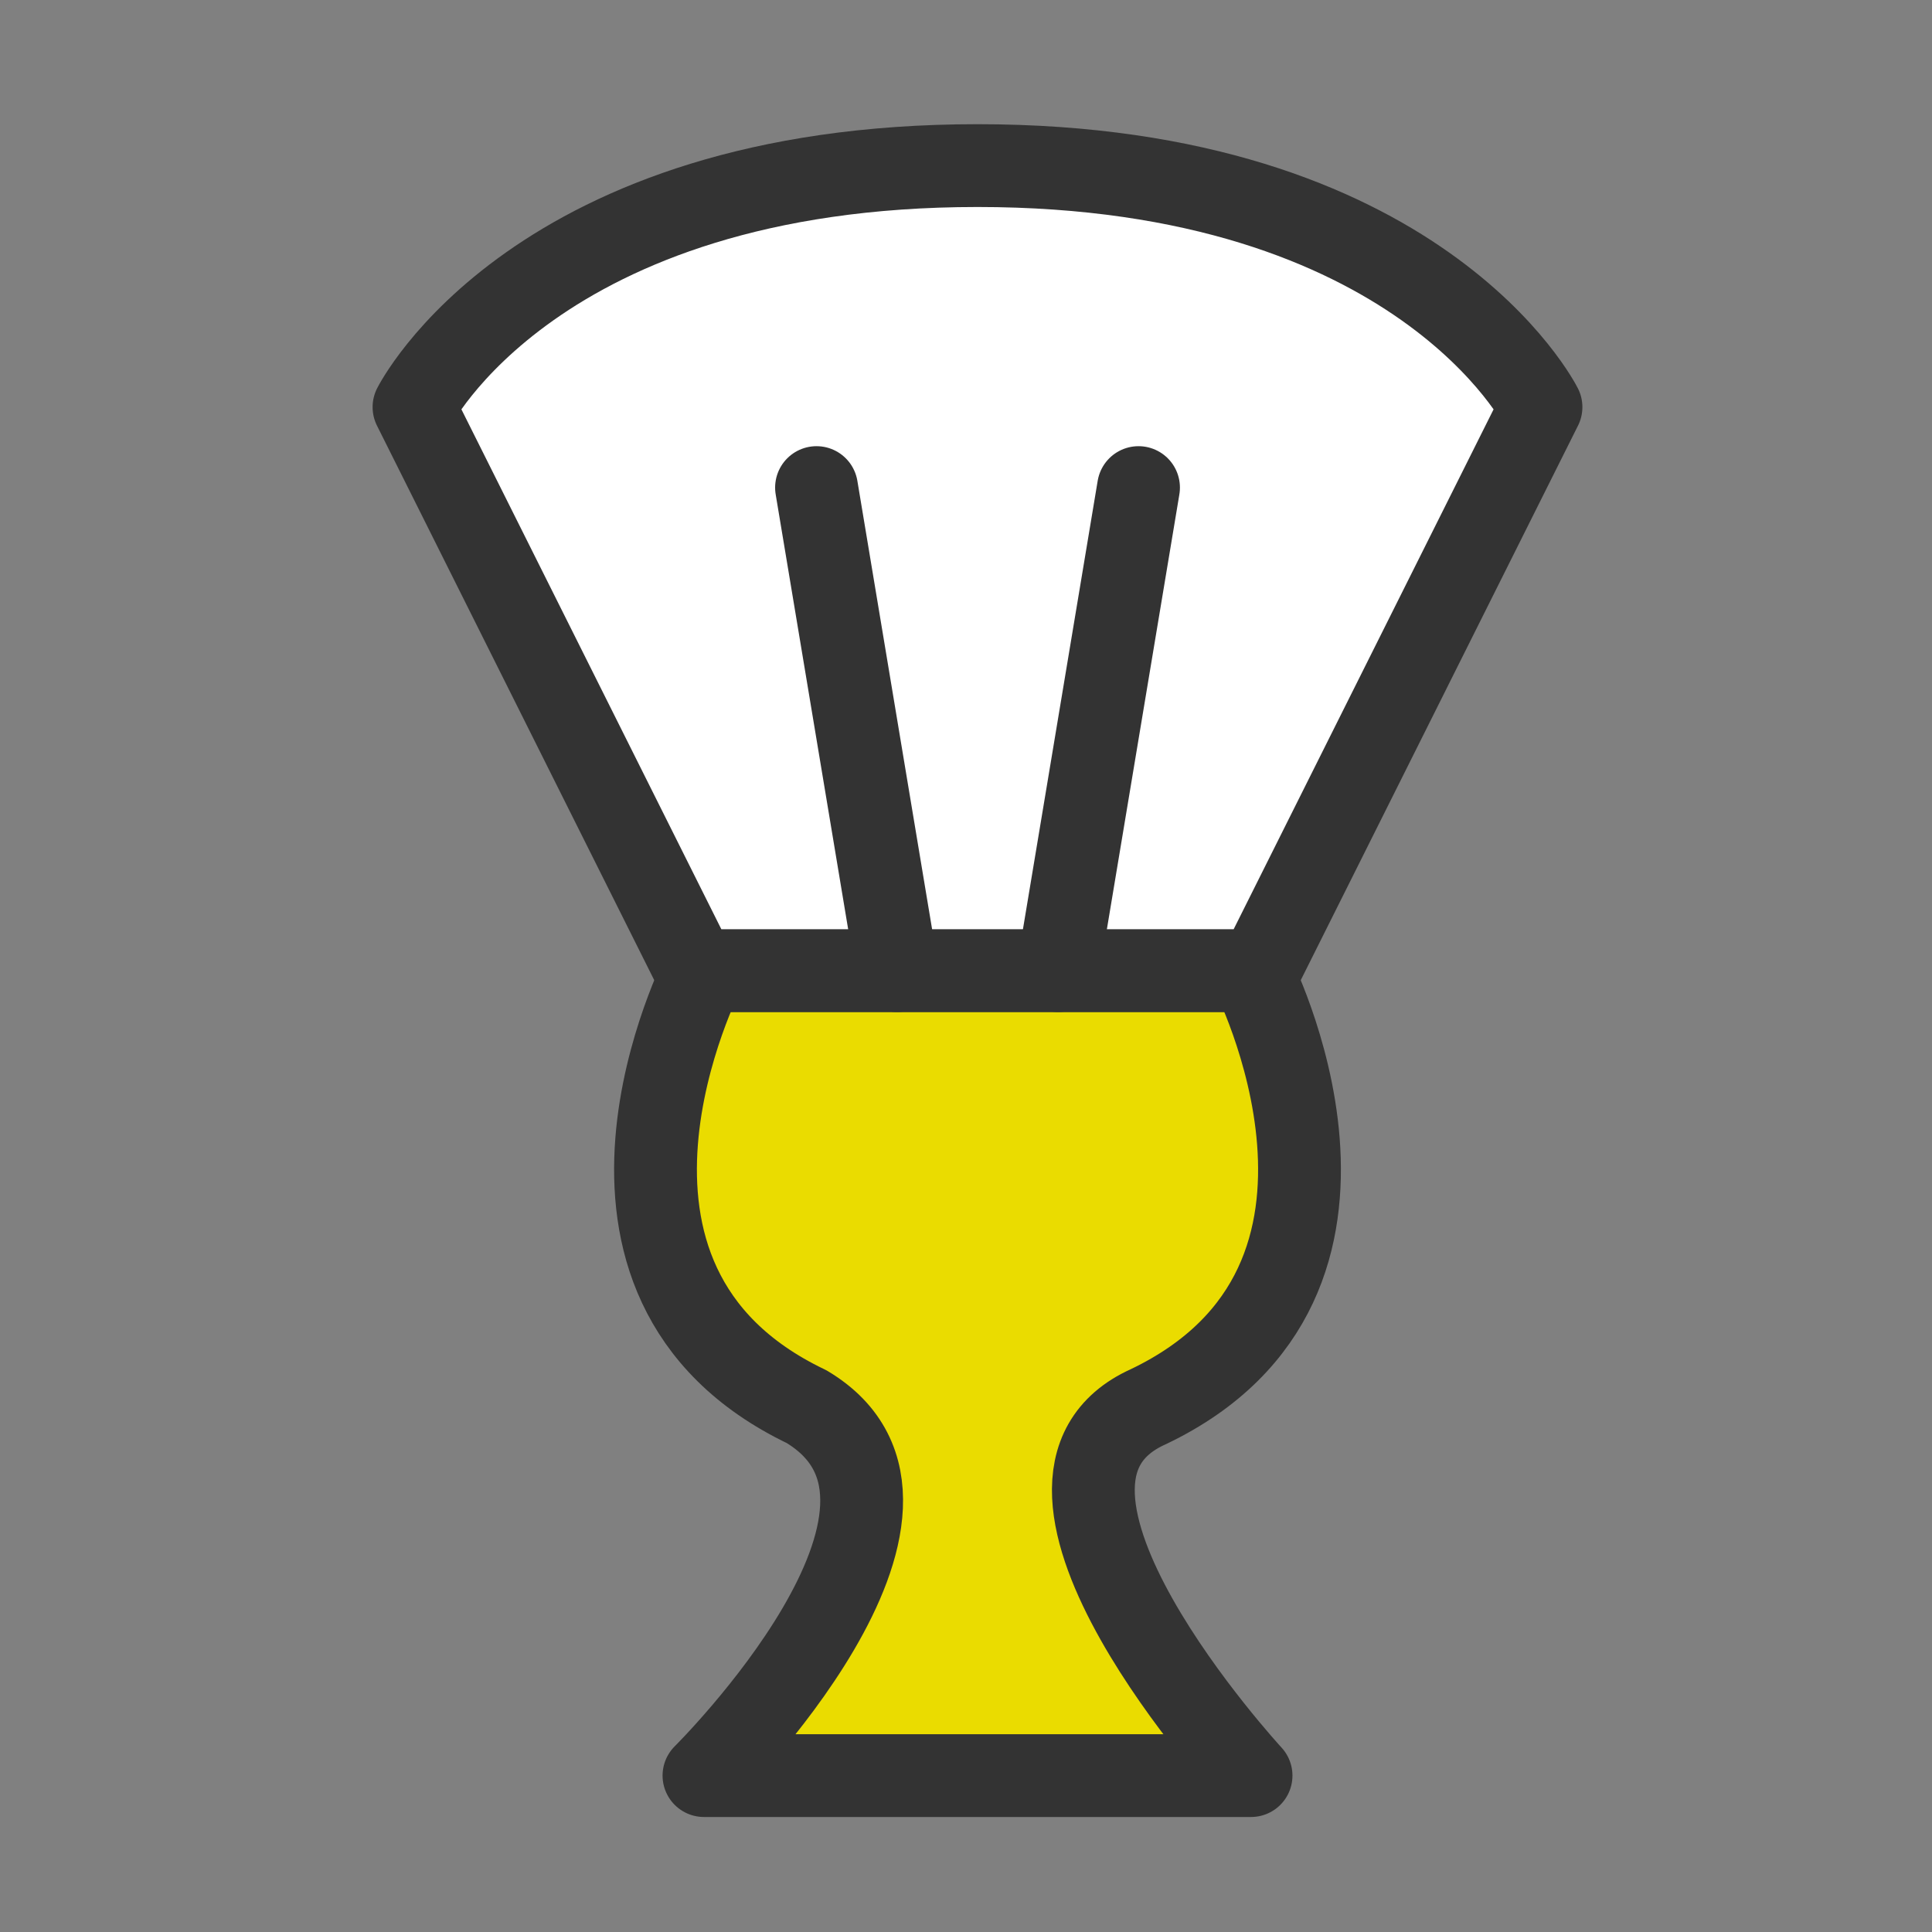
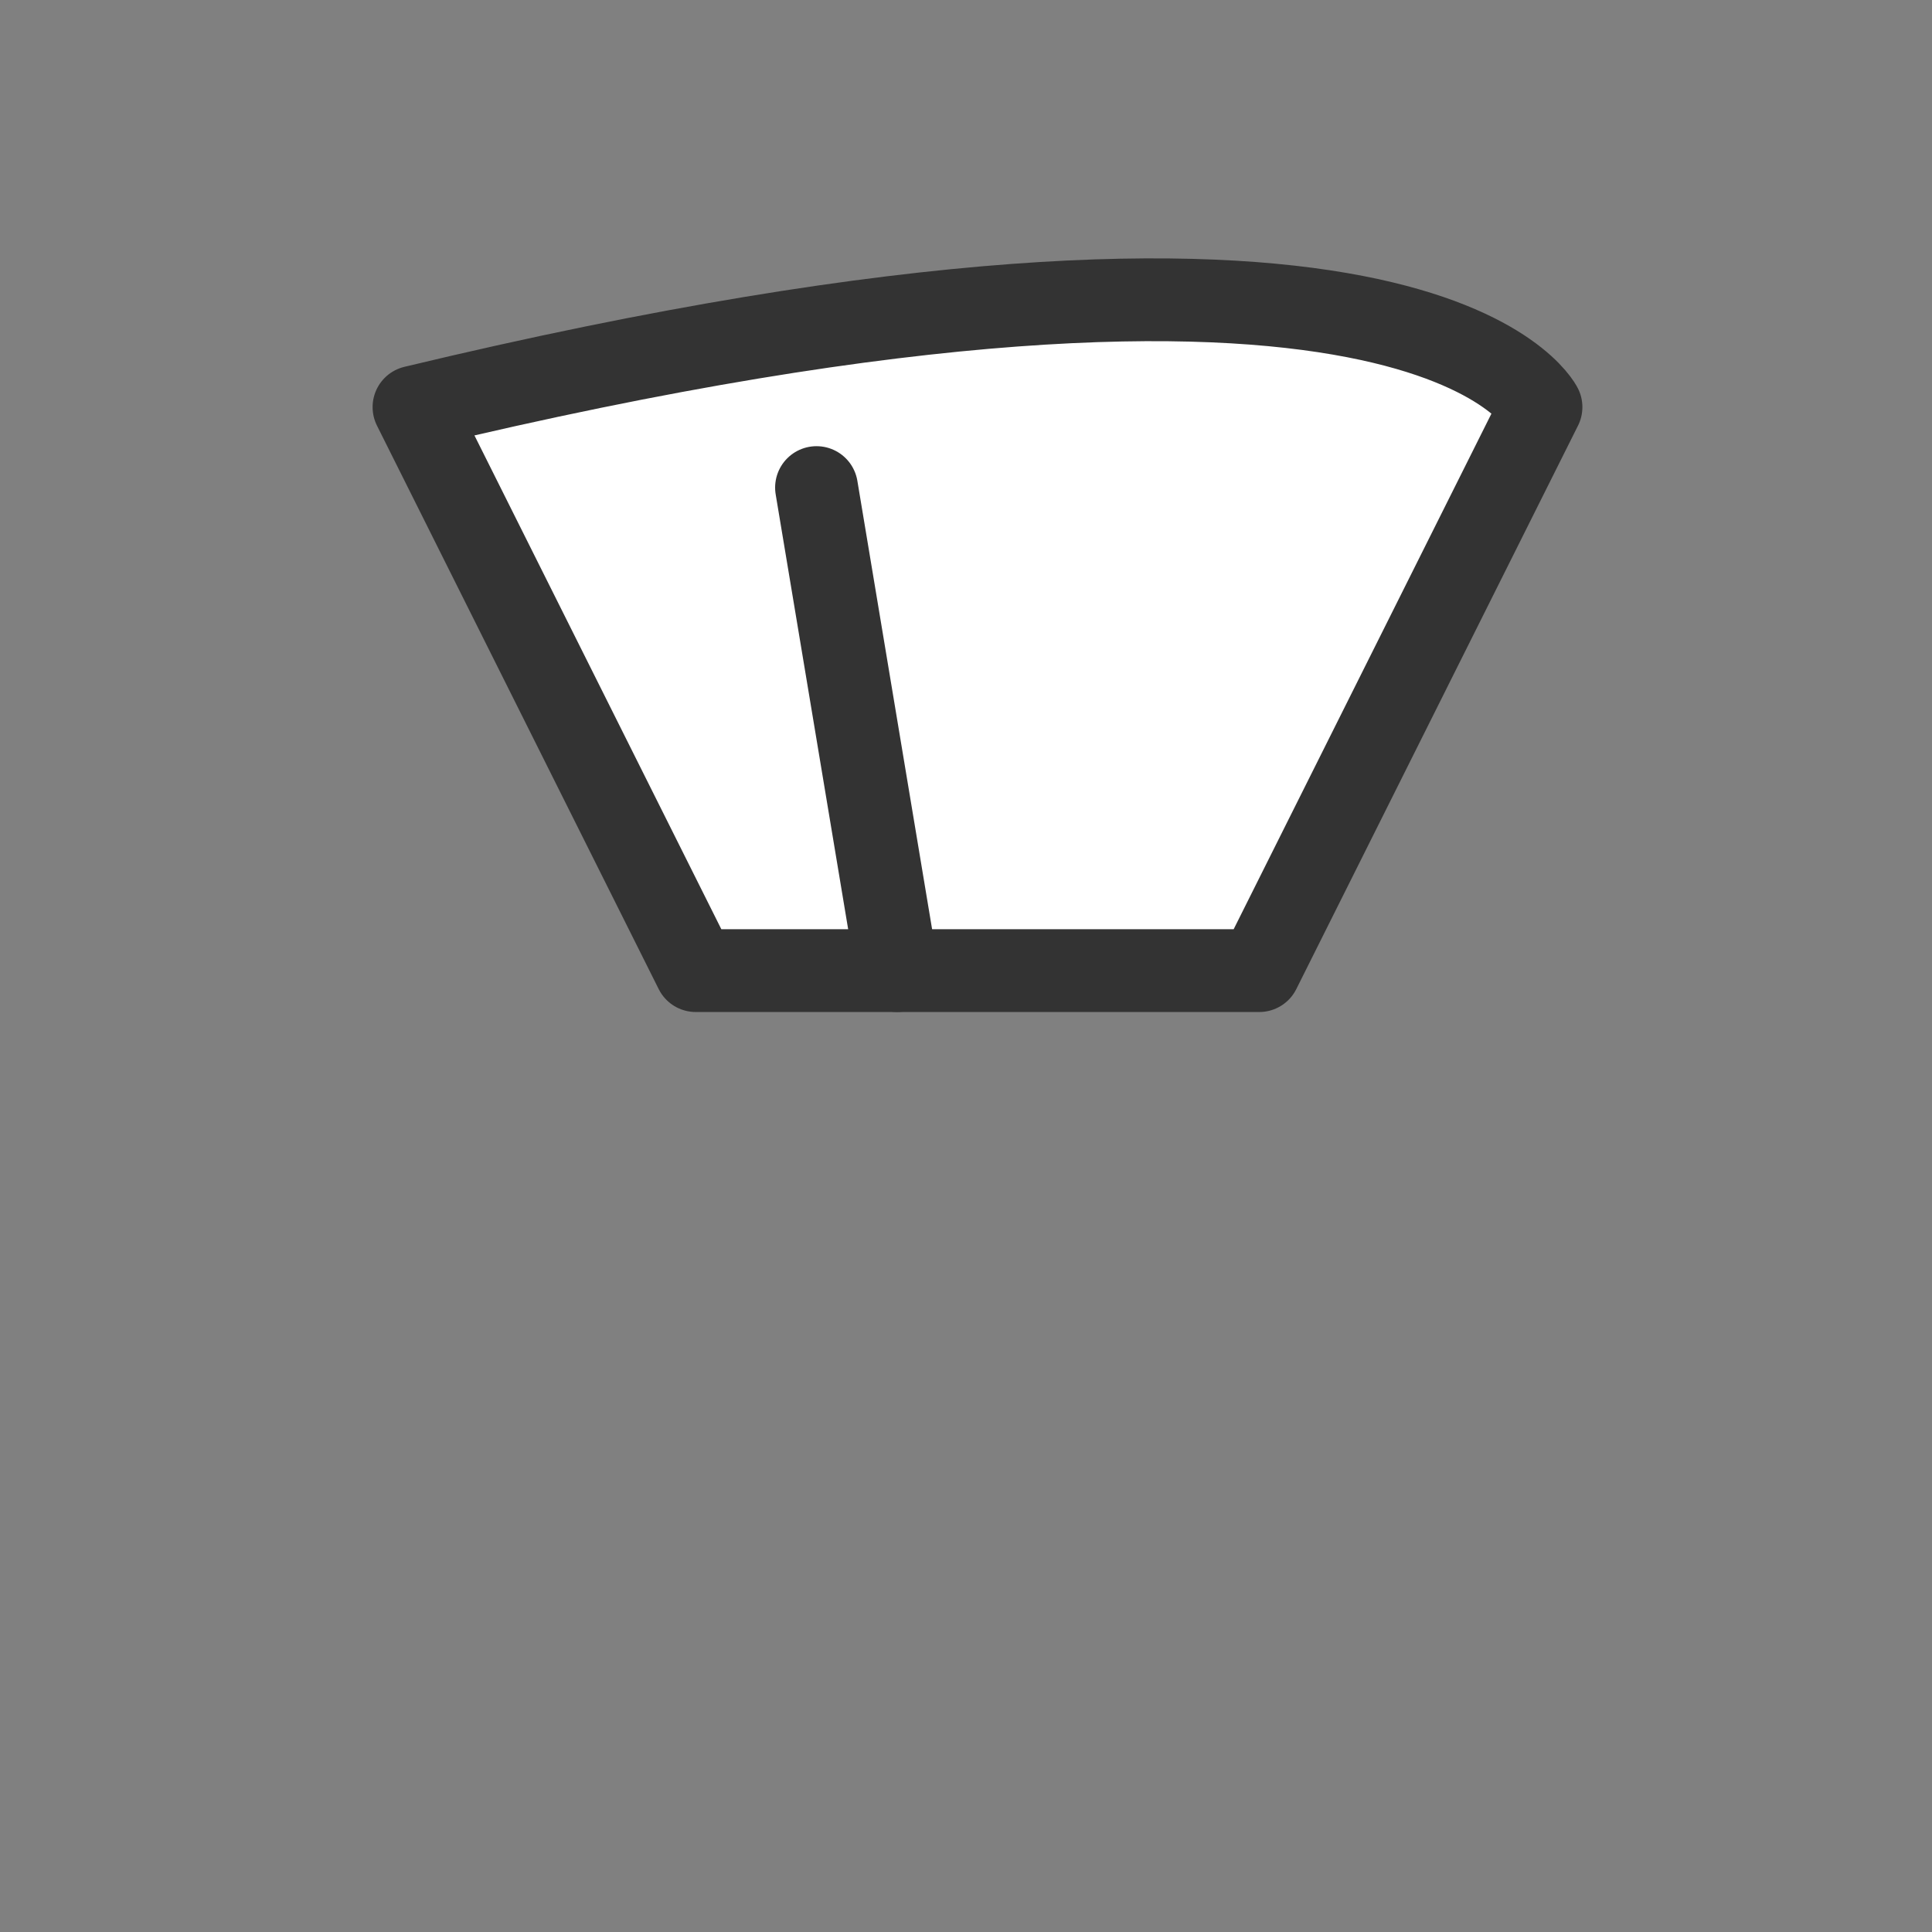
<svg xmlns="http://www.w3.org/2000/svg" width="70" height="70" viewBox="0 0 70 70" fill="none">
  <rect x="0" y="0" width="70" height="70" fill="#808080" stroke="none" />
-   <path d="M45.328 35.166H25.506C25.506 35.166 19.692 46.408 29.222 50.965C35.321 54.611 25.506 64.333 25.506 64.333H45.328C45.328 64.333 35.512 53.699 41.611 50.965C51.141 46.408 45.328 35.166 45.328 35.166Z" fill="#EADC00" stroke="#333333" stroke-width="3" stroke-linecap="round" stroke-linejoin="round" />
-   <path d="M55.833 14.75L45.625 35.167H25.208L15 14.75C15 14.75 19.375 6 35.417 6C51.458 6 55.833 14.75 55.833 14.75Z" fill="white" stroke="#333333" stroke-width="3" stroke-linecap="round" stroke-linejoin="round" />
-   <path d="M38.334 35.166L41.251 17.666" stroke="#333333" stroke-width="3" stroke-linecap="round" stroke-linejoin="round" />
+   <path d="M55.833 14.75L45.625 35.167H25.208L15 14.75C51.458 6 55.833 14.75 55.833 14.75Z" fill="white" stroke="#333333" stroke-width="3" stroke-linecap="round" stroke-linejoin="round" />
  <path d="M32.501 35.166L29.584 17.666" stroke="#333333" stroke-width="3" stroke-linecap="round" stroke-linejoin="round" />
</svg>